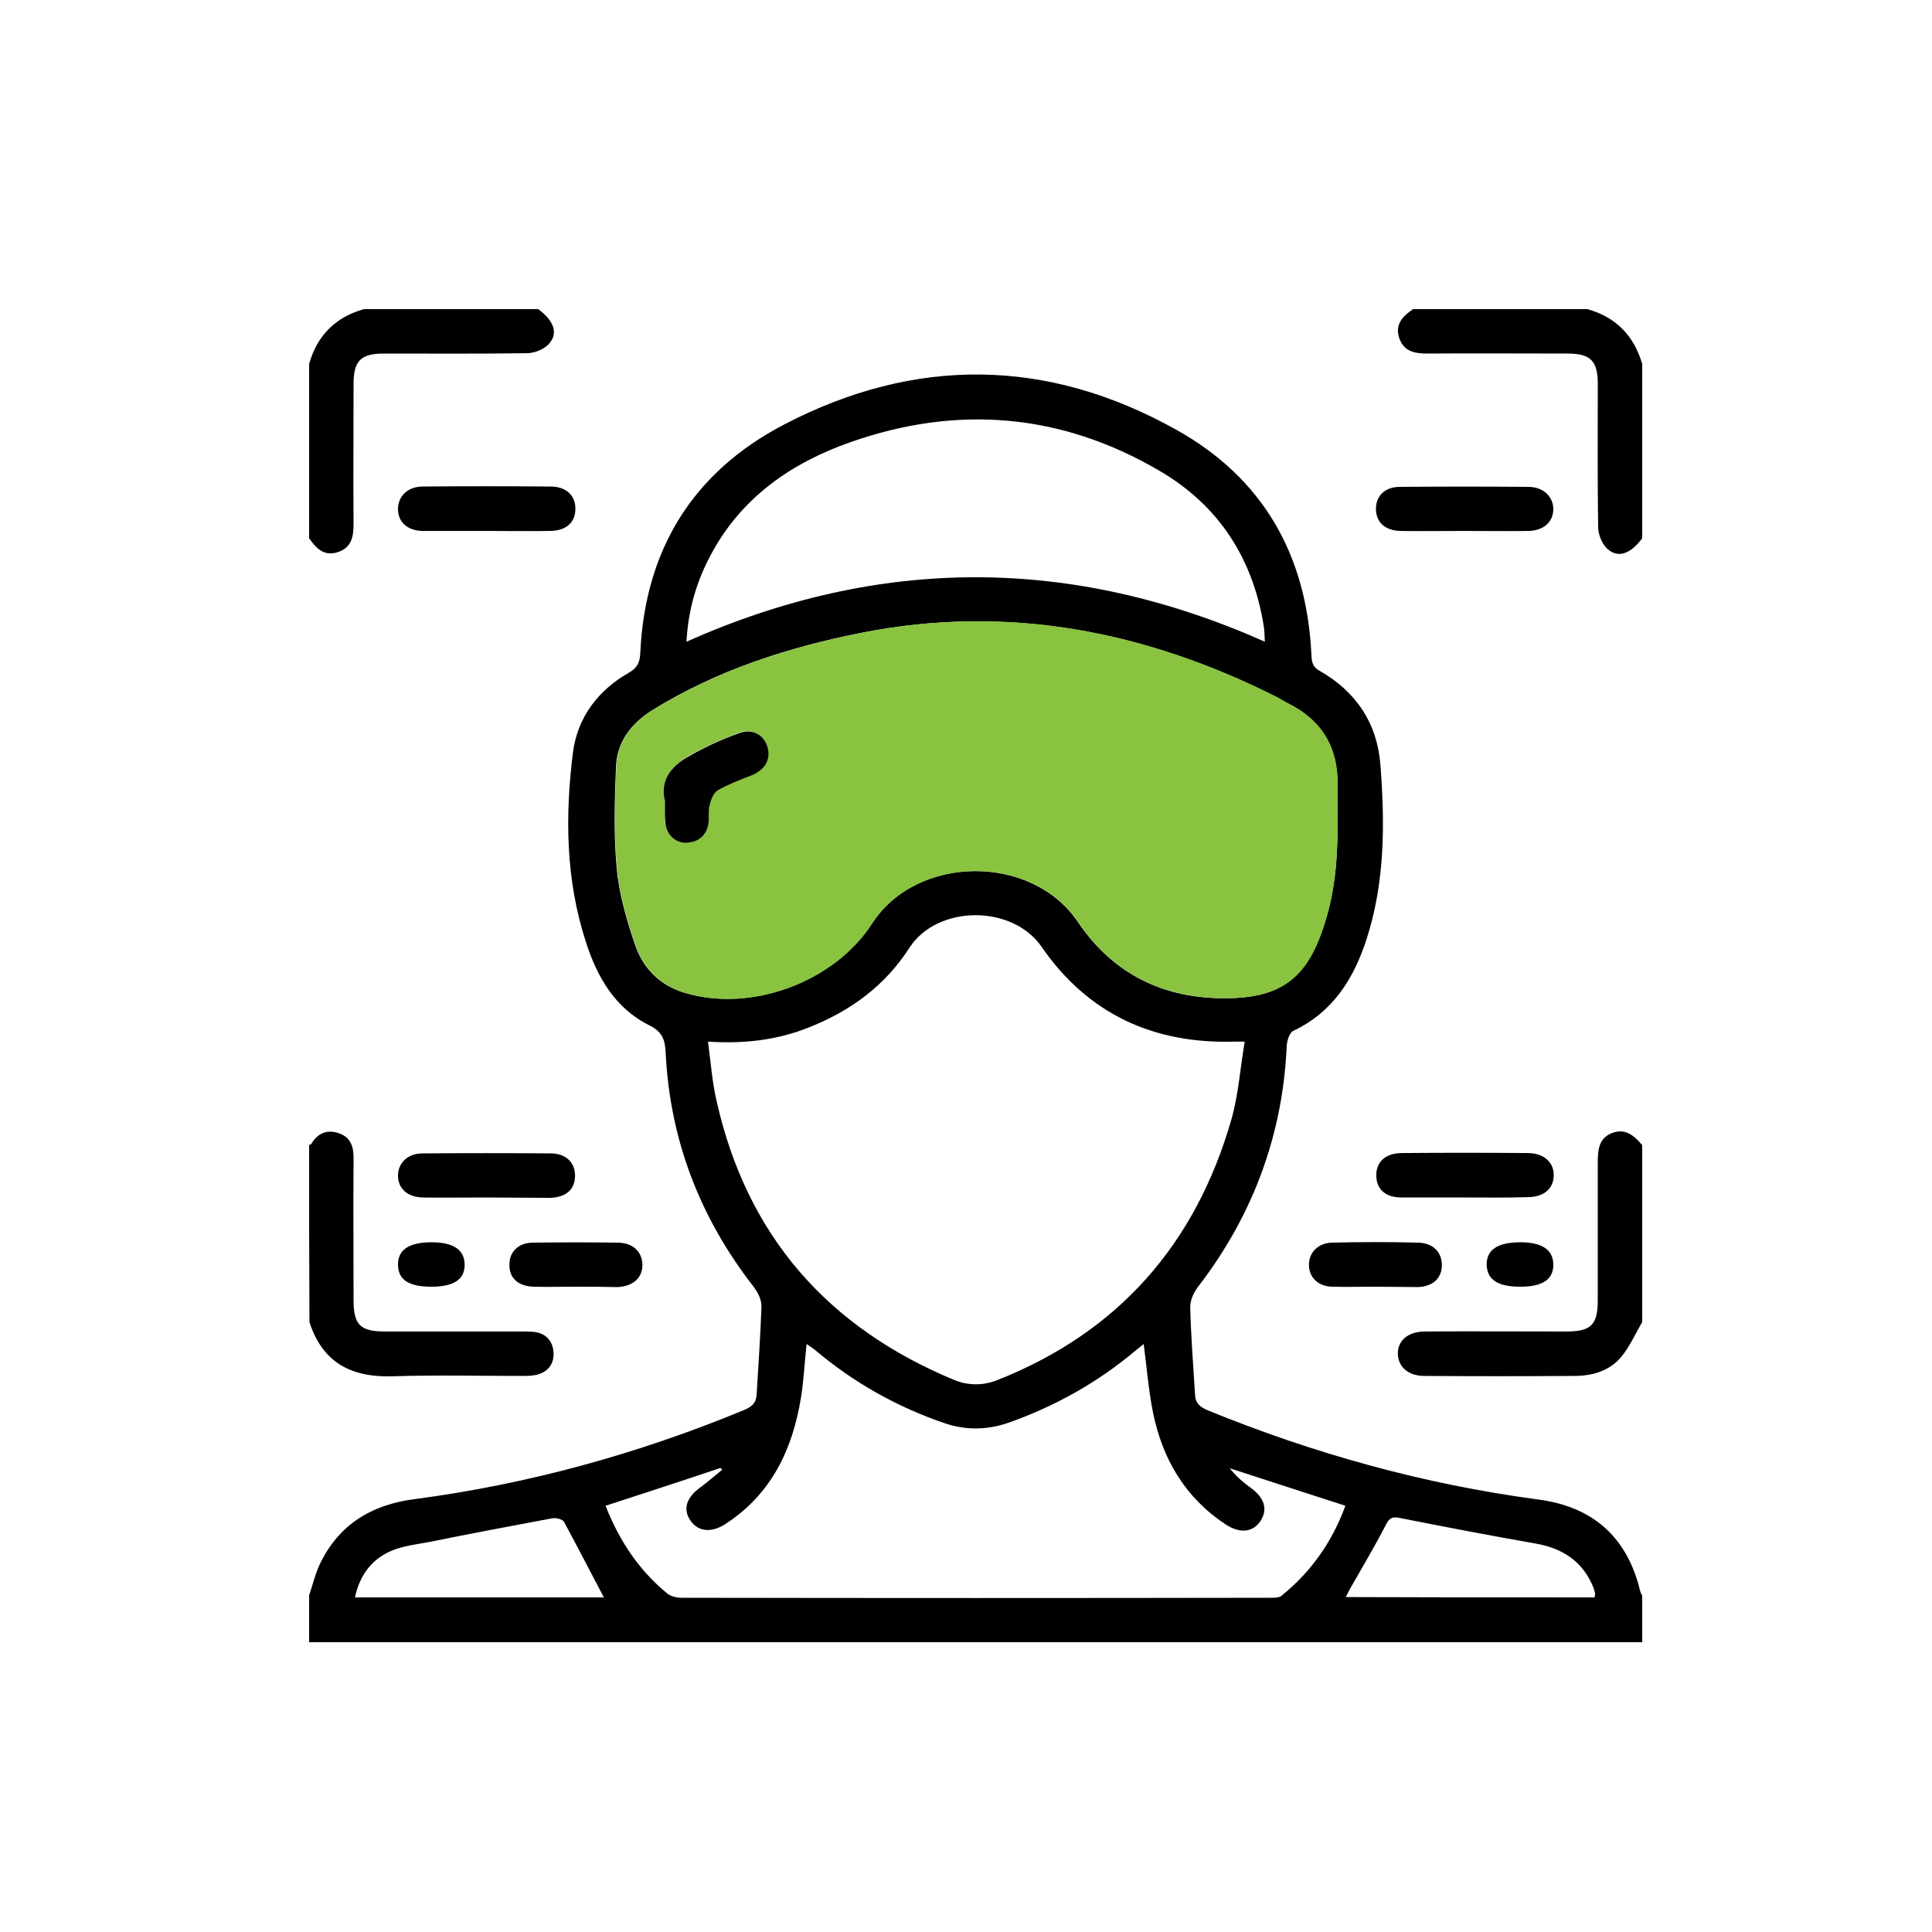
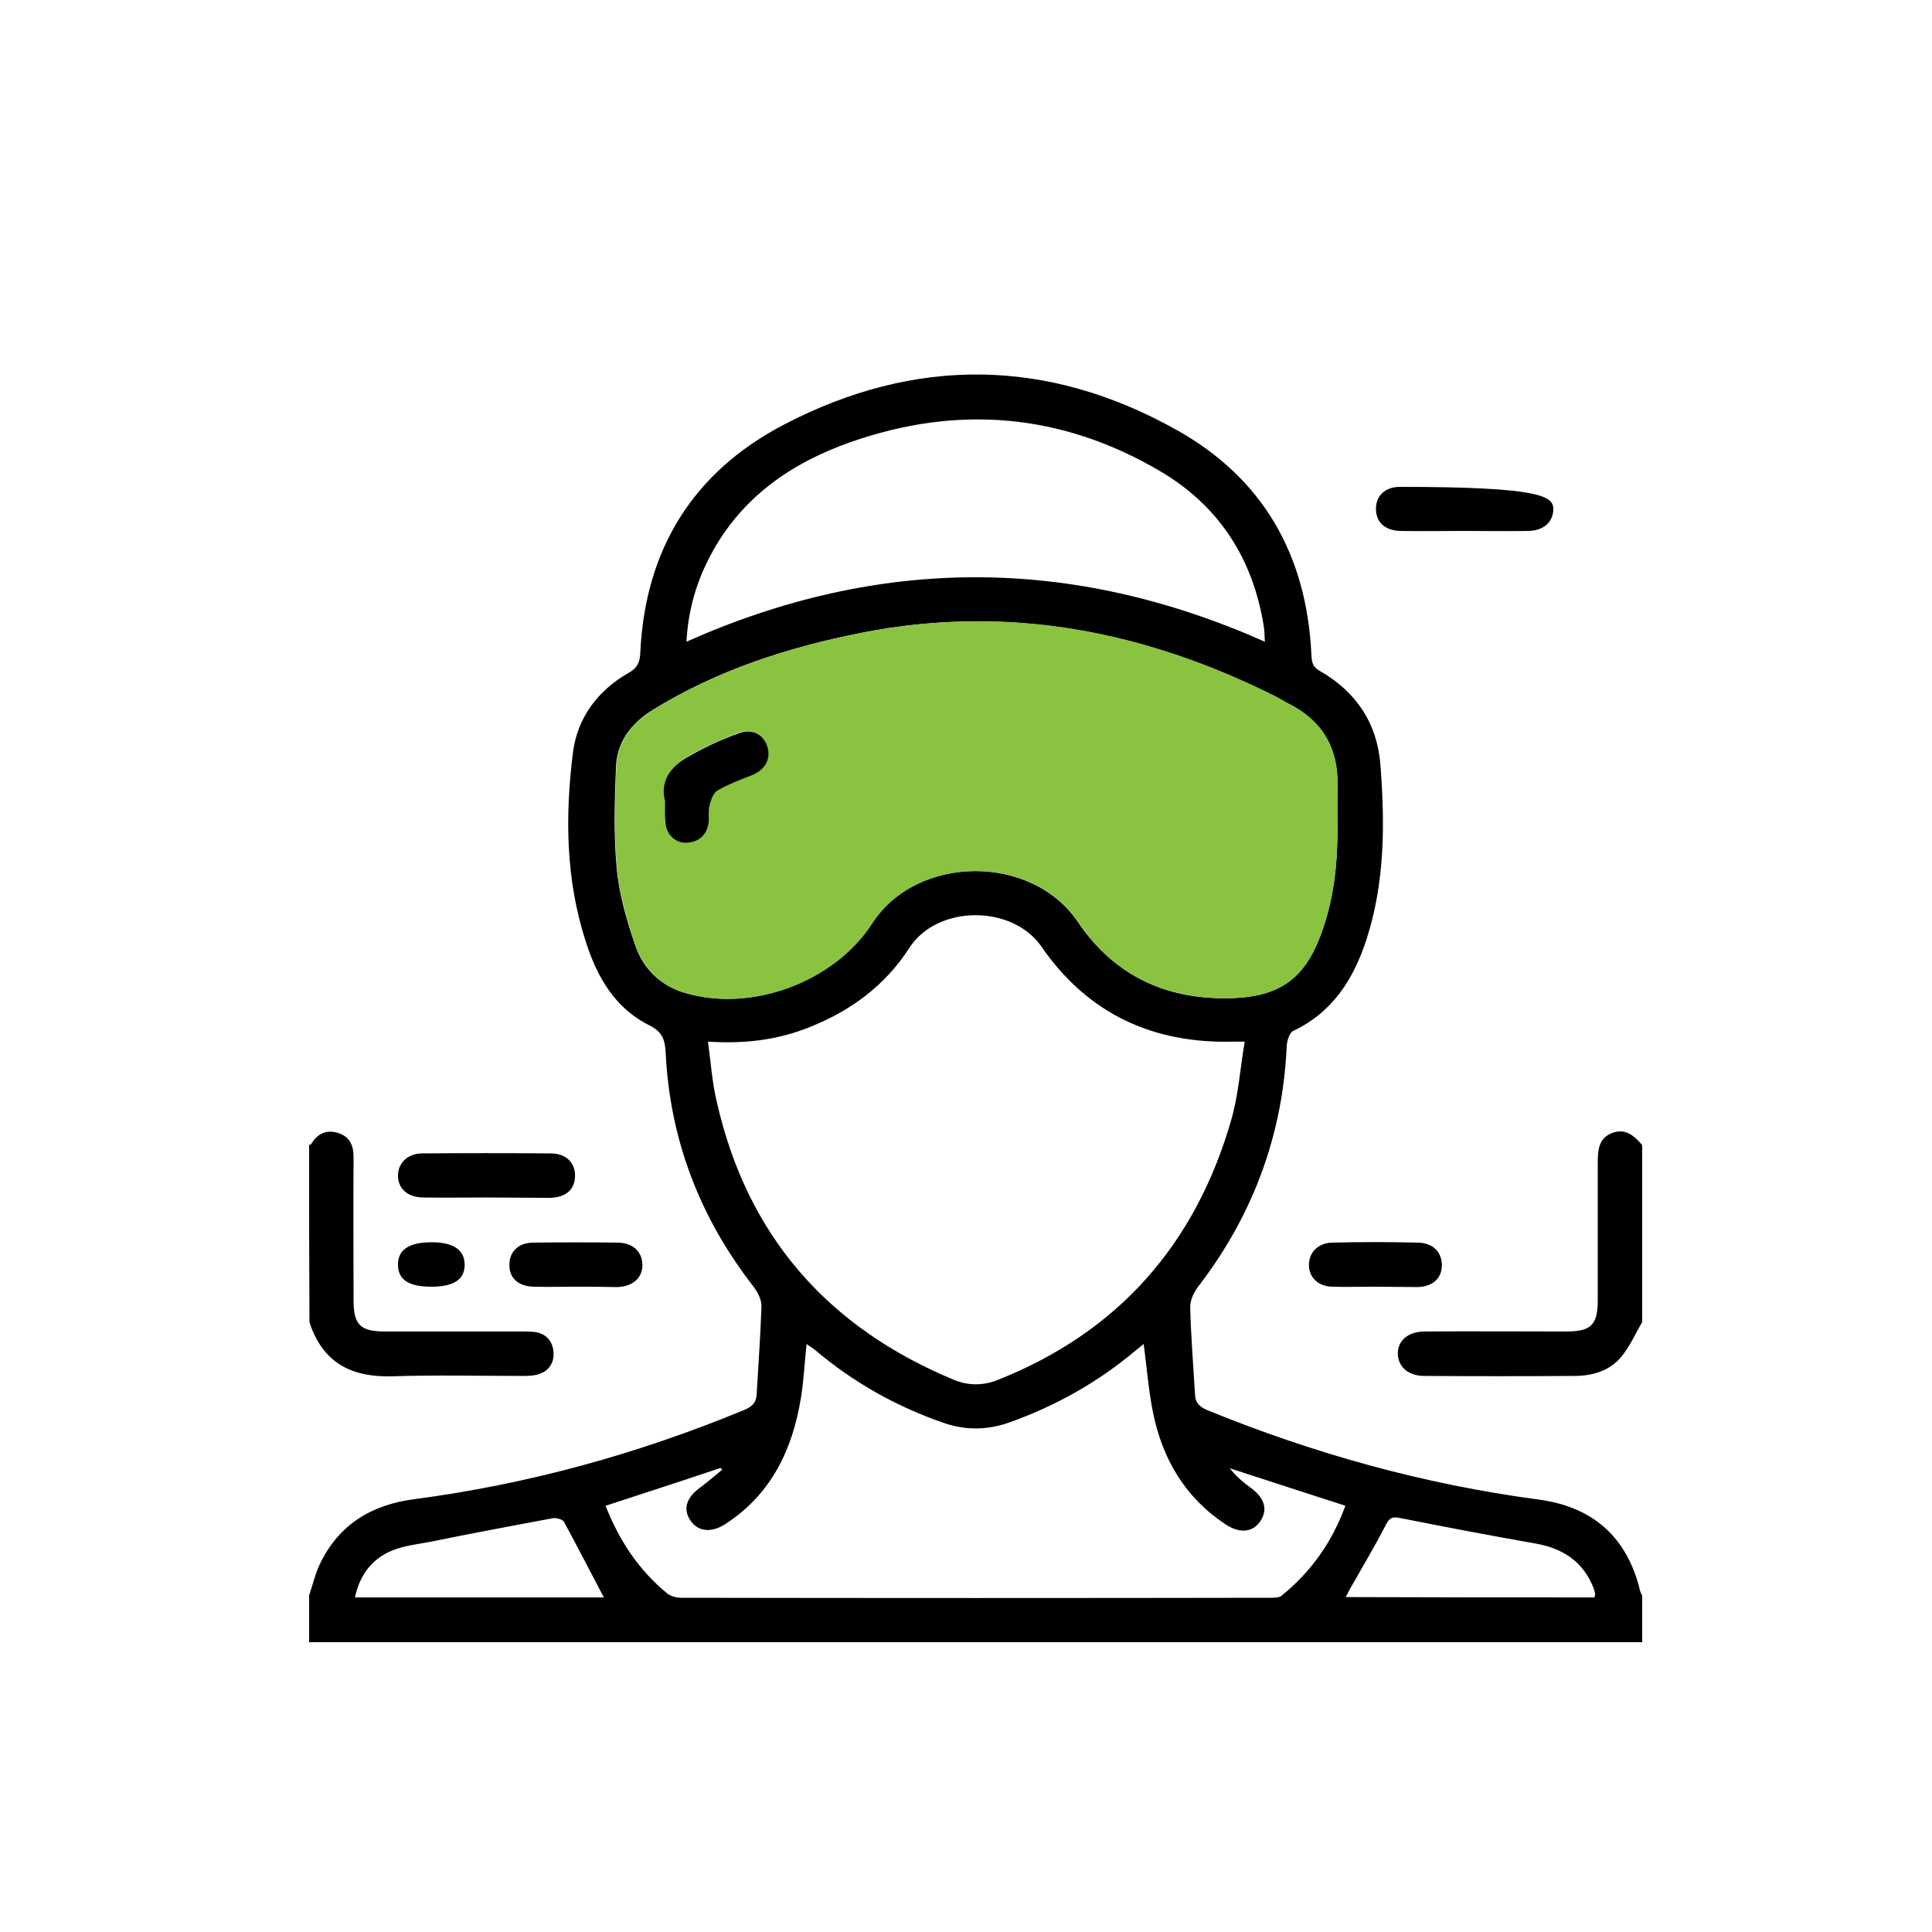
<svg xmlns="http://www.w3.org/2000/svg" width="100" height="100" viewBox="0 0 100 100" fill="none">
  <g clip-path="url(#clip0_1828_1108)">
    <path d="M16 82.574C16.18 82.053 16.305 81.496 16.539 80.993C17.509 78.927 19.216 77.884 21.445 77.597C27.32 76.824 32.998 75.261 38.479 72.997C38.874 72.835 39.126 72.655 39.162 72.206C39.252 70.679 39.359 69.169 39.413 67.642C39.431 67.301 39.234 66.905 39.018 66.618C36.233 63.042 34.669 58.999 34.454 54.471C34.418 53.824 34.292 53.411 33.609 53.069C31.831 52.189 30.896 50.554 30.321 48.739C29.279 45.541 29.243 42.234 29.656 38.946C29.89 37.149 30.932 35.748 32.531 34.831C32.98 34.58 33.124 34.292 33.142 33.771C33.394 28.434 35.873 24.427 40.599 21.966C47.373 18.444 54.202 18.516 60.868 22.235C65.36 24.733 67.624 28.704 67.876 33.843C67.894 34.22 67.912 34.508 68.307 34.723C70.194 35.801 71.29 37.437 71.452 39.611C71.685 42.648 71.685 45.666 70.733 48.613C70.068 50.662 68.99 52.387 66.941 53.357C66.744 53.447 66.618 53.86 66.6 54.13C66.492 56.627 65.989 59.017 65.055 61.335C64.282 63.24 63.258 64.983 62 66.618C61.784 66.905 61.605 67.301 61.605 67.642C61.641 69.169 61.766 70.679 61.856 72.206C61.874 72.602 62.09 72.817 62.467 72.979C68.002 75.243 73.698 76.824 79.627 77.615C82.466 77.992 84.227 79.573 84.892 82.341C84.91 82.43 84.964 82.502 85 82.592C85 83.401 85 84.209 85 85.018C62 85.018 39 85.018 16 85.018C16 84.191 16 83.383 16 82.574ZM69.223 42.198C69.223 41.677 69.223 41.174 69.223 40.653C69.259 38.712 68.415 37.293 66.672 36.412C66.456 36.305 66.241 36.161 66.025 36.053C59.251 32.657 52.153 31.273 44.624 32.747C40.797 33.502 37.113 34.687 33.771 36.754C32.675 37.437 31.938 38.389 31.884 39.683C31.812 41.426 31.759 43.187 31.92 44.93C32.046 46.295 32.441 47.661 32.891 48.955C33.286 50.105 34.13 50.967 35.352 51.362C38.802 52.441 43.151 50.859 45.127 47.805C47.445 44.211 53.411 44.175 55.801 47.733C57.634 50.446 60.275 51.704 63.473 51.668C66.366 51.65 67.678 50.572 68.559 47.787C69.152 45.972 69.259 44.085 69.223 42.198ZM36.646 53.914C36.79 54.992 36.862 56.016 37.095 57.005C38.659 63.959 42.845 68.72 49.404 71.433C50.123 71.721 50.859 71.721 51.578 71.451C57.885 68.972 61.892 64.39 63.743 57.921C64.102 56.645 64.192 55.298 64.426 53.914C64.102 53.914 63.995 53.914 63.887 53.914C59.7 54.04 56.304 52.477 53.914 49.008C52.405 46.816 48.523 46.816 47.068 49.062C45.81 51.021 44.013 52.333 41.875 53.177C40.258 53.824 38.551 54.04 36.646 53.914ZM31.345 77.938C32.046 79.735 33.07 81.28 34.544 82.484C34.723 82.628 35.029 82.7 35.281 82.7C45.433 82.718 55.585 82.718 65.737 82.7C65.935 82.7 66.187 82.7 66.312 82.61C67.858 81.37 68.954 79.807 69.637 77.938C67.588 77.273 65.63 76.644 63.653 75.998C63.977 76.411 64.336 76.716 64.731 77.004C65.45 77.525 65.63 78.118 65.252 78.711C64.857 79.322 64.174 79.394 63.419 78.891C61.335 77.507 60.167 75.512 59.682 73.123C59.448 71.973 59.359 70.787 59.197 69.565C59.053 69.691 58.927 69.78 58.819 69.87C56.843 71.541 54.633 72.781 52.189 73.644C51.093 74.021 49.997 74.039 48.883 73.662C46.421 72.817 44.175 71.559 42.181 69.87C42.055 69.762 41.911 69.691 41.749 69.565C41.641 70.535 41.605 71.433 41.462 72.314C41.031 75.009 39.934 77.327 37.562 78.873C36.826 79.358 36.125 79.286 35.73 78.693C35.334 78.1 35.532 77.507 36.251 76.986C36.646 76.698 37.005 76.375 37.383 76.07C37.347 76.034 37.329 76.016 37.293 75.98C35.334 76.644 33.376 77.273 31.345 77.938ZM65.468 33.214C65.45 32.873 65.45 32.639 65.414 32.423C64.857 28.919 63.096 26.17 60.023 24.373C54.938 21.391 49.566 20.941 44.031 22.882C40.959 23.96 38.389 25.739 36.808 28.686C36.071 30.052 35.622 31.525 35.532 33.214C45.541 28.758 55.477 28.776 65.468 33.214ZM82.538 82.682C82.538 82.592 82.574 82.52 82.556 82.448C82.538 82.359 82.502 82.269 82.484 82.197C81.945 80.831 80.903 80.148 79.502 79.897C77.148 79.484 74.794 79.034 72.44 78.567C72.009 78.477 71.883 78.621 71.703 78.98C71.128 80.094 70.481 81.173 69.87 82.251C69.798 82.376 69.745 82.502 69.655 82.664C73.985 82.682 78.262 82.682 82.538 82.682ZM31.256 82.682C30.555 81.352 29.89 80.058 29.189 78.765C29.117 78.639 28.776 78.549 28.596 78.585C26.476 78.98 24.373 79.376 22.253 79.807C21.588 79.933 20.905 80.005 20.294 80.256C19.252 80.687 18.623 81.514 18.372 82.682C22.756 82.682 27.015 82.682 31.256 82.682Z" fill="black" />
    <path d="M16 59.269C16.036 59.251 16.09 59.233 16.108 59.215C16.431 58.658 16.934 58.442 17.545 58.658C18.174 58.873 18.318 59.395 18.3 60.005C18.282 62.431 18.3 64.857 18.3 67.283C18.3 68.576 18.641 68.918 19.935 68.918C22.289 68.918 24.643 68.918 27.015 68.918C27.266 68.918 27.518 68.918 27.752 68.954C28.309 69.062 28.614 69.457 28.65 69.996C28.686 70.535 28.416 70.966 27.877 71.128C27.608 71.218 27.302 71.218 27.015 71.218C24.787 71.218 22.559 71.164 20.348 71.236C18.21 71.308 16.701 70.553 16.018 68.433C16 65.378 16 62.323 16 59.269Z" fill="black" />
    <path d="M85 68.433C84.64 69.044 84.353 69.709 83.903 70.248C83.293 70.966 82.412 71.218 81.478 71.218C78.89 71.236 76.321 71.236 73.733 71.218C72.889 71.218 72.368 70.751 72.35 70.068C72.35 69.385 72.871 68.936 73.715 68.918C76.159 68.9 78.603 68.918 81.064 68.918C82.358 68.918 82.7 68.577 82.7 67.283C82.7 64.929 82.7 62.575 82.7 60.203C82.7 59.538 82.736 58.909 83.454 58.64C84.137 58.388 84.586 58.784 85 59.269C85 62.324 85 65.378 85 68.433Z" fill="black" />
-     <path d="M27.859 16C28.686 16.611 28.919 17.276 28.381 17.833C28.111 18.102 27.644 18.282 27.266 18.282C24.805 18.318 22.325 18.3 19.863 18.3C18.677 18.3 18.3 18.677 18.3 19.863C18.3 22.289 18.282 24.715 18.3 27.123C18.3 27.788 18.192 28.345 17.491 28.578C16.773 28.812 16.359 28.381 16 27.859C16 24.841 16 21.84 16 18.839C16.413 17.366 17.366 16.413 18.839 16C21.84 16 24.841 16 27.859 16Z" fill="black" />
-     <path d="M85.001 27.859C84.39 28.686 83.725 28.919 83.168 28.381C82.898 28.111 82.719 27.644 82.719 27.266C82.683 24.805 82.701 22.325 82.701 19.863C82.701 18.677 82.323 18.3 81.137 18.3C78.712 18.3 76.286 18.282 73.878 18.3C73.213 18.3 72.656 18.192 72.422 17.491C72.189 16.773 72.62 16.359 73.141 16C76.16 16 79.161 16 82.162 16C83.635 16.413 84.569 17.366 85.001 18.839C85.001 21.84 85.001 24.841 85.001 27.859Z" fill="black" />
-     <path d="M25.2 27.482C24.104 27.482 23.007 27.482 21.911 27.482C21.103 27.482 20.6 27.033 20.6 26.35C20.6 25.685 21.103 25.182 21.893 25.182C24.085 25.164 26.278 25.164 28.488 25.182C29.297 25.182 29.782 25.631 29.782 26.332C29.782 27.051 29.297 27.482 28.434 27.482C27.356 27.5 26.278 27.482 25.2 27.482Z" fill="black" />
-     <path d="M75.783 27.482C74.687 27.482 73.591 27.5 72.495 27.482C71.686 27.464 71.219 27.033 71.219 26.332C71.219 25.667 71.686 25.2 72.459 25.2C74.669 25.182 76.897 25.182 79.107 25.2C79.88 25.2 80.401 25.703 80.401 26.368C80.383 27.033 79.88 27.482 79.071 27.482C77.975 27.5 76.879 27.482 75.783 27.482Z" fill="black" />
+     <path d="M75.783 27.482C74.687 27.482 73.591 27.5 72.495 27.482C71.686 27.464 71.219 27.033 71.219 26.332C71.219 25.667 71.686 25.2 72.459 25.2C79.88 25.2 80.401 25.703 80.401 26.368C80.383 27.033 79.88 27.482 79.071 27.482C77.975 27.5 76.879 27.482 75.783 27.482Z" fill="black" />
    <path d="M25.164 61.982C24.068 61.982 22.972 62 21.876 61.982C21.103 61.964 20.618 61.533 20.6 60.886C20.582 60.221 21.085 59.7 21.858 59.7C24.068 59.682 26.296 59.682 28.506 59.7C29.297 59.7 29.782 60.185 29.764 60.886C29.746 61.587 29.279 61.982 28.452 62C27.374 62 26.278 61.982 25.164 61.982Z" fill="black" />
-     <path d="M75.837 61.982C74.741 61.982 73.645 61.982 72.549 61.982C71.722 61.982 71.255 61.569 71.237 60.868C71.219 60.149 71.704 59.682 72.567 59.682C74.741 59.664 76.915 59.664 79.089 59.682C79.916 59.682 80.455 60.185 80.419 60.868C80.401 61.533 79.898 61.964 79.071 61.964C77.993 62 76.915 61.982 75.837 61.982Z" fill="black" />
    <path d="M29.8 66.6C29.081 66.6 28.362 66.618 27.643 66.6C26.817 66.582 26.35 66.151 26.368 65.45C26.368 64.785 26.835 64.318 27.608 64.318C29.063 64.3 30.518 64.3 31.992 64.318C32.765 64.336 33.232 64.785 33.25 65.45C33.268 66.133 32.765 66.582 31.974 66.618C31.938 66.618 31.884 66.618 31.848 66.618C31.147 66.6 30.483 66.6 29.8 66.6Z" fill="black" />
    <path d="M71.183 66.6C70.446 66.6 69.691 66.618 68.954 66.6C68.236 66.582 67.769 66.133 67.751 65.504C67.733 64.857 68.2 64.336 68.954 64.318C70.428 64.282 71.919 64.282 73.393 64.318C74.165 64.336 74.615 64.785 74.632 65.468C74.632 66.151 74.183 66.582 73.411 66.618C72.674 66.618 71.937 66.6 71.183 66.6Z" fill="black" />
    <path d="M22.325 66.6C21.157 66.6 20.618 66.241 20.6 65.486C20.582 64.695 21.157 64.3 22.343 64.3C23.475 64.3 24.05 64.695 24.05 65.468C24.05 66.223 23.493 66.6 22.325 66.6Z" fill="black" />
-     <path d="M78.693 66.6C77.525 66.6 76.986 66.241 76.95 65.486C76.932 64.695 77.507 64.3 78.693 64.3C79.825 64.3 80.4 64.695 80.4 65.468C80.4 66.223 79.843 66.6 78.693 66.6Z" fill="black" />
    <path d="M69.223 42.198C69.259 44.085 69.151 45.972 68.576 47.787C67.713 50.572 66.384 51.65 63.491 51.668C60.274 51.686 57.633 50.446 55.818 47.733C53.428 44.175 47.463 44.211 45.145 47.805C43.168 50.859 38.82 52.459 35.37 51.362C34.148 50.967 33.303 50.105 32.908 48.955C32.459 47.661 32.063 46.295 31.938 44.93C31.776 43.205 31.83 41.426 31.902 39.683C31.956 38.389 32.692 37.419 33.788 36.754C37.131 34.688 40.814 33.502 44.642 32.747C52.17 31.255 59.268 32.657 66.042 36.053C66.258 36.161 66.474 36.305 66.689 36.413C68.432 37.275 69.277 38.694 69.241 40.653C69.223 41.156 69.223 41.677 69.223 42.198ZM34.417 41.462C34.417 41.875 34.382 42.216 34.417 42.558C34.489 43.169 34.956 43.618 35.532 43.6C36.142 43.564 36.538 43.259 36.645 42.63C36.699 42.324 36.628 42.001 36.699 41.695C36.771 41.408 36.897 41.03 37.131 40.887C37.652 40.563 38.245 40.348 38.838 40.132C39.556 39.862 39.898 39.359 39.718 38.694C39.556 38.048 38.946 37.67 38.263 37.922C37.346 38.263 36.448 38.659 35.603 39.144C34.741 39.665 34.148 40.419 34.417 41.462Z" fill="#89C340" />
    <path d="M34.418 41.462C34.149 40.42 34.724 39.665 35.622 39.162C36.467 38.677 37.365 38.263 38.282 37.94C38.982 37.688 39.575 38.066 39.737 38.713C39.899 39.359 39.557 39.881 38.857 40.15C38.282 40.366 37.689 40.599 37.15 40.905C36.916 41.048 36.79 41.408 36.718 41.713C36.647 42.001 36.718 42.342 36.664 42.648C36.557 43.259 36.143 43.582 35.55 43.618C34.975 43.654 34.49 43.205 34.436 42.576C34.4 42.234 34.418 41.893 34.418 41.462Z" fill="black" />
  </g>
  <defs>
    <clipPath id="clip0_1828_1108">
      <rect width="69" height="69" fill="white" transform="translate(16 16)" />
    </clipPath>
  </defs>
</svg>